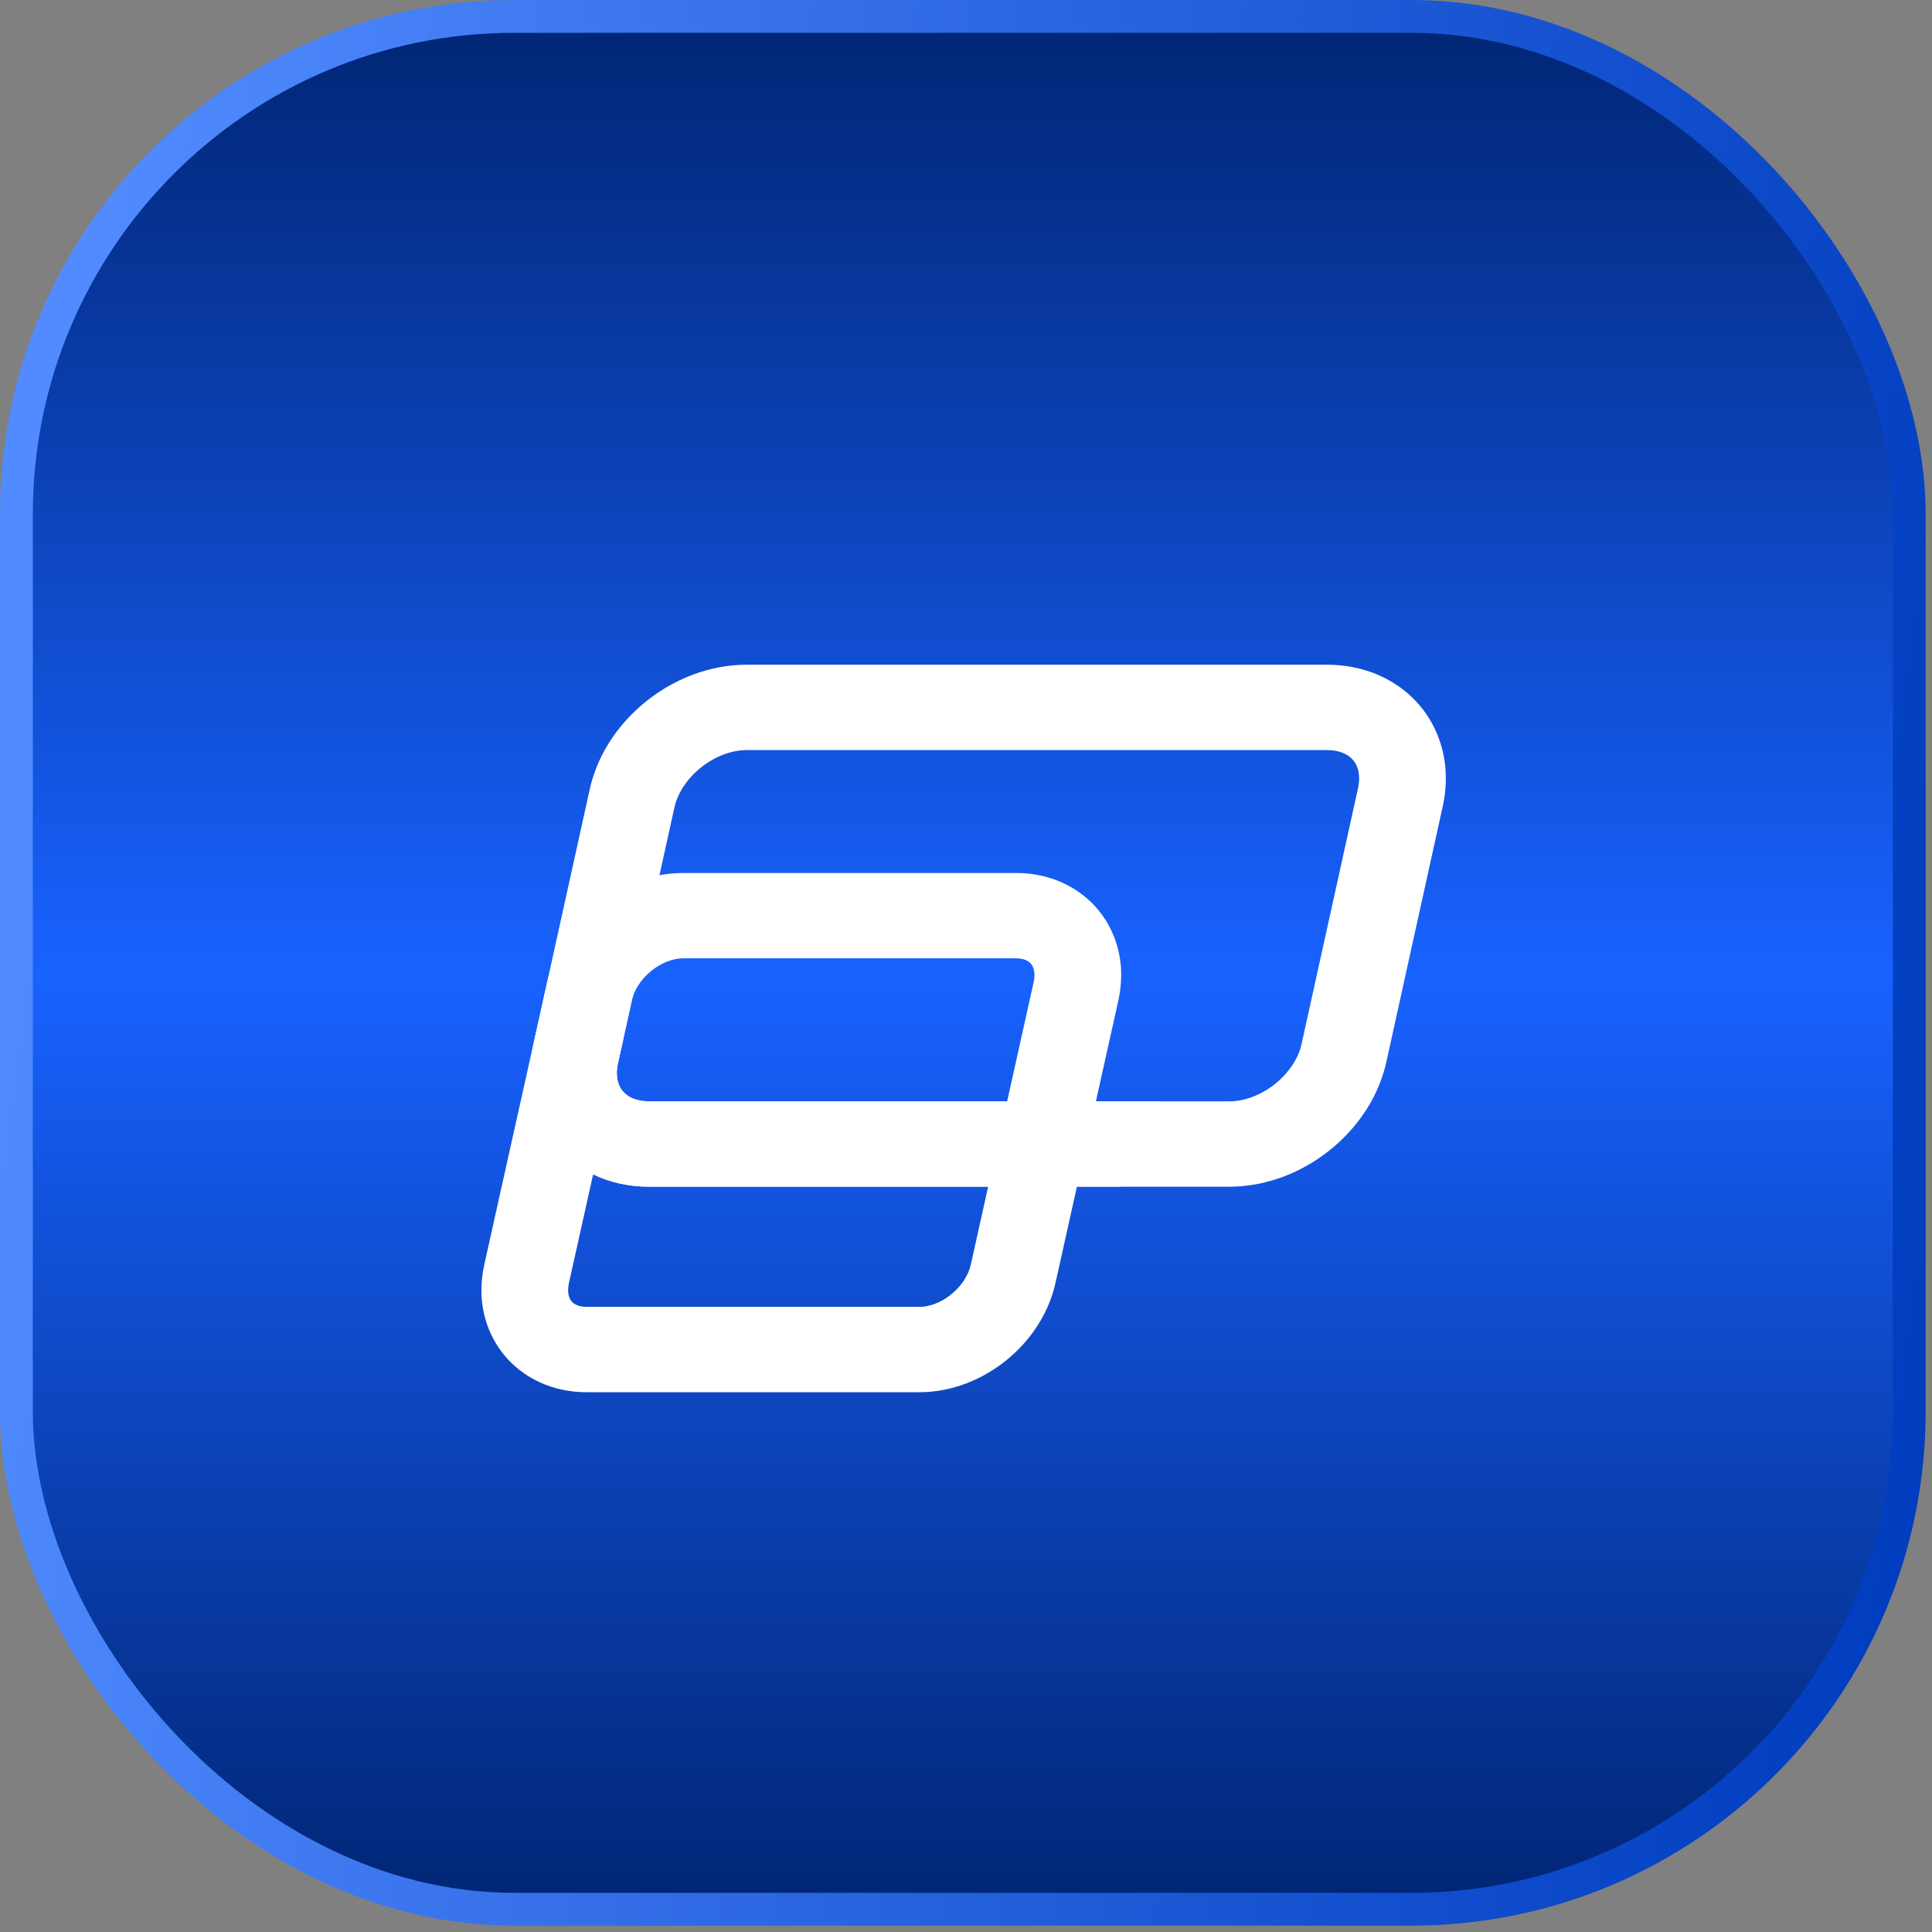
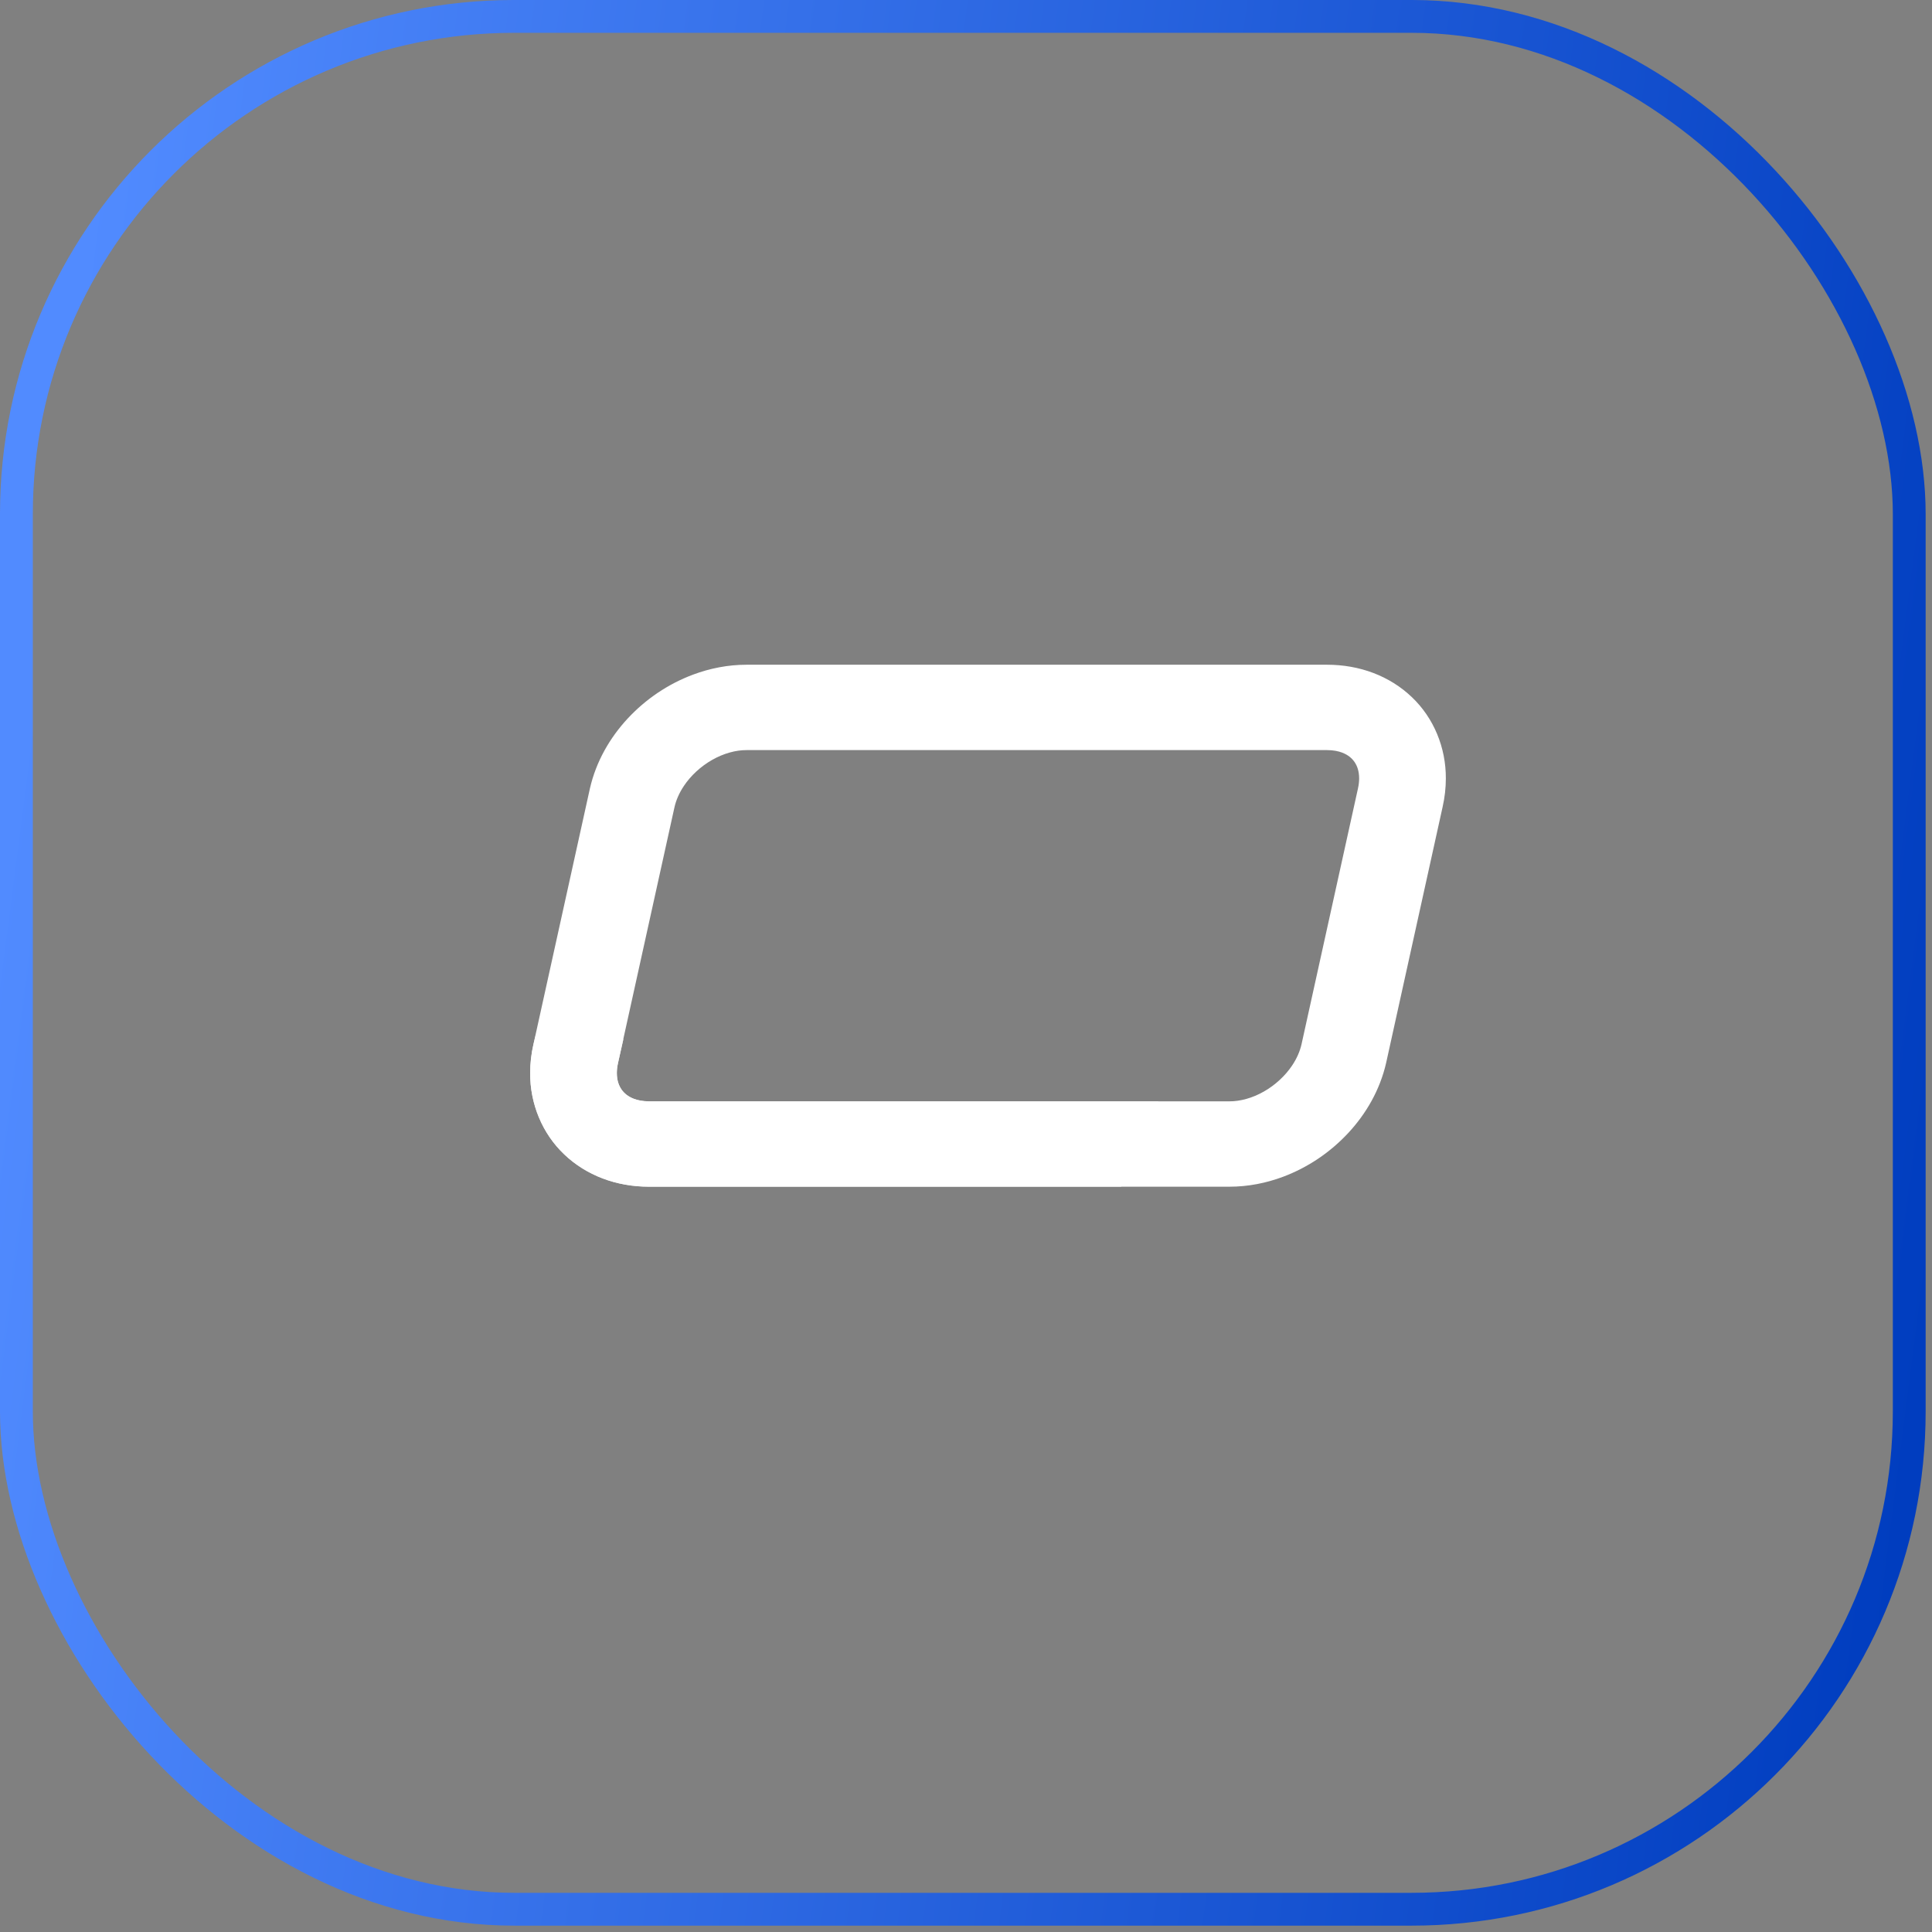
<svg xmlns="http://www.w3.org/2000/svg" width="96" height="96" viewBox="0 0 96 96" fill="none">
  <rect x="0" y="0" width="96" height="96" fill="#808080" stroke="none" />
-   <rect x="0.815" y="0.815" width="94.054" height="94.054" rx="24.737" fill="url(#paint0_linear_1182_1828)" />
  <rect x="0.815" y="0.815" width="94.054" height="94.054" rx="24.737" stroke="url(#paint1_linear_1182_1828)" stroke-width="1.631" />
  <path d="M61.09 56.846V54.725H32.25C31.939 54.725 31.692 54.673 31.497 54.599C31.204 54.485 31.019 54.33 30.881 54.133C30.746 53.934 30.653 53.682 30.651 53.319C30.651 53.168 30.668 53.002 30.71 52.818L33.515 40.108C33.594 39.76 33.749 39.401 33.978 39.059C34.319 38.544 34.827 38.074 35.391 37.756C35.955 37.435 36.561 37.27 37.097 37.272H65.937C66.248 37.272 66.495 37.323 66.691 37.397C66.983 37.511 67.168 37.666 67.306 37.863C67.44 38.062 67.533 38.314 67.535 38.678C67.535 38.827 67.518 38.995 67.476 39.182L64.672 51.889C64.593 52.237 64.438 52.595 64.209 52.938C63.868 53.452 63.36 53.922 62.797 54.24C62.232 54.562 61.626 54.727 61.09 54.725V56.846V58.967C62.019 58.966 62.917 58.786 63.748 58.476C64.996 58.008 66.103 57.255 66.996 56.295C67.886 55.336 68.569 54.156 68.876 52.816L71.68 40.108L71.68 40.107C71.788 39.63 71.844 39.151 71.843 38.678C71.85 37.145 71.241 35.669 70.15 34.636C69.608 34.118 68.956 33.711 68.239 33.439C67.522 33.167 66.742 33.03 65.938 33.03H37.097C36.168 33.03 35.27 33.211 34.439 33.521C33.191 33.988 32.084 34.742 31.191 35.701C30.301 36.661 29.618 37.84 29.312 39.181L26.507 51.889L26.508 51.886C26.398 52.366 26.343 52.846 26.344 53.319C26.337 54.851 26.947 56.327 28.037 57.361C28.579 57.879 29.231 58.286 29.948 58.557C30.666 58.83 31.446 58.967 32.25 58.967H61.09V56.846Z" fill="white" />
-   <path d="M45.685 67.058V64.937H29.149C28.944 64.937 28.796 64.903 28.687 64.86C28.523 64.794 28.437 64.717 28.362 64.611C28.291 64.503 28.231 64.354 28.229 64.105C28.229 64.002 28.241 63.885 28.27 63.753L28.288 63.673L31.394 49.714C31.45 49.462 31.562 49.197 31.729 48.941C31.977 48.557 32.353 48.203 32.761 47.969C33.17 47.731 33.596 47.617 33.947 47.619H50.483C50.688 47.62 50.836 47.654 50.946 47.696C51.109 47.762 51.195 47.839 51.27 47.945C51.341 48.053 51.401 48.202 51.403 48.451C51.403 48.553 51.391 48.671 51.361 48.807L51.328 48.955L48.238 62.843C48.182 63.094 48.07 63.359 47.904 63.615C47.656 63.998 47.28 64.353 46.872 64.588C46.462 64.826 46.036 64.939 45.685 64.937V67.058V69.179C46.505 69.178 47.291 69.016 48.015 68.74C49.102 68.324 50.057 67.658 50.827 66.814C51.593 65.969 52.181 64.932 52.446 63.751L55.57 49.714L55.57 49.712C55.663 49.293 55.711 48.87 55.711 48.451C55.717 47.095 55.188 45.772 54.222 44.835C53.742 44.366 53.161 43.996 52.523 43.749C51.885 43.502 51.191 43.377 50.483 43.378H33.947C33.128 43.378 32.341 43.54 31.617 43.816C30.53 44.233 29.575 44.898 28.806 45.743C28.039 46.588 27.451 47.63 27.187 48.812L24.063 62.843L24.064 62.84C23.969 63.263 23.921 63.688 23.921 64.106C23.915 65.462 24.444 66.784 25.411 67.721C25.891 68.19 26.471 68.561 27.11 68.808C27.748 69.055 28.441 69.179 29.149 69.179H45.685V67.058Z" fill="white" />
  <path fill-rule="evenodd" clip-rule="evenodd" d="M26.506 51.888L26.506 51.886C26.397 52.365 26.342 52.846 26.342 53.318C26.335 54.851 26.945 56.327 28.036 57.36C28.577 57.878 29.23 58.285 29.947 58.557C30.664 58.829 31.444 58.966 32.249 58.965H55.708C56.112 58.344 57.392 55.543 57.558 54.724H32.249C31.937 54.724 31.691 54.672 31.495 54.599C31.202 54.484 31.017 54.33 30.879 54.132C30.745 53.934 30.651 53.681 30.649 53.318C30.65 53.167 30.666 53.001 30.709 52.817L30.978 51.633C30.289 51.679 29.595 51.697 28.889 51.675C28.11 51.649 27.356 51.583 26.607 51.481L26.506 51.888H26.506Z" fill="white" fill-opacity="0.85" />
  <defs>
    <linearGradient id="paint0_linear_1182_1828" x1="47.842" y1="0" x2="47.842" y2="95.685" gradientUnits="userSpaceOnUse">
      <stop stop-color="#002471" />
      <stop offset="0.506" stop-color="#1862FF" />
      <stop offset="1" stop-color="#002471" />
    </linearGradient>
    <linearGradient id="paint1_linear_1182_1828" x1="4.621" y1="8.427" x2="101.657" y2="20.955" gradientUnits="userSpaceOnUse">
      <stop stop-color="#518BFF" />
      <stop offset="1" stop-color="#003DBF" />
    </linearGradient>
  </defs>
</svg>